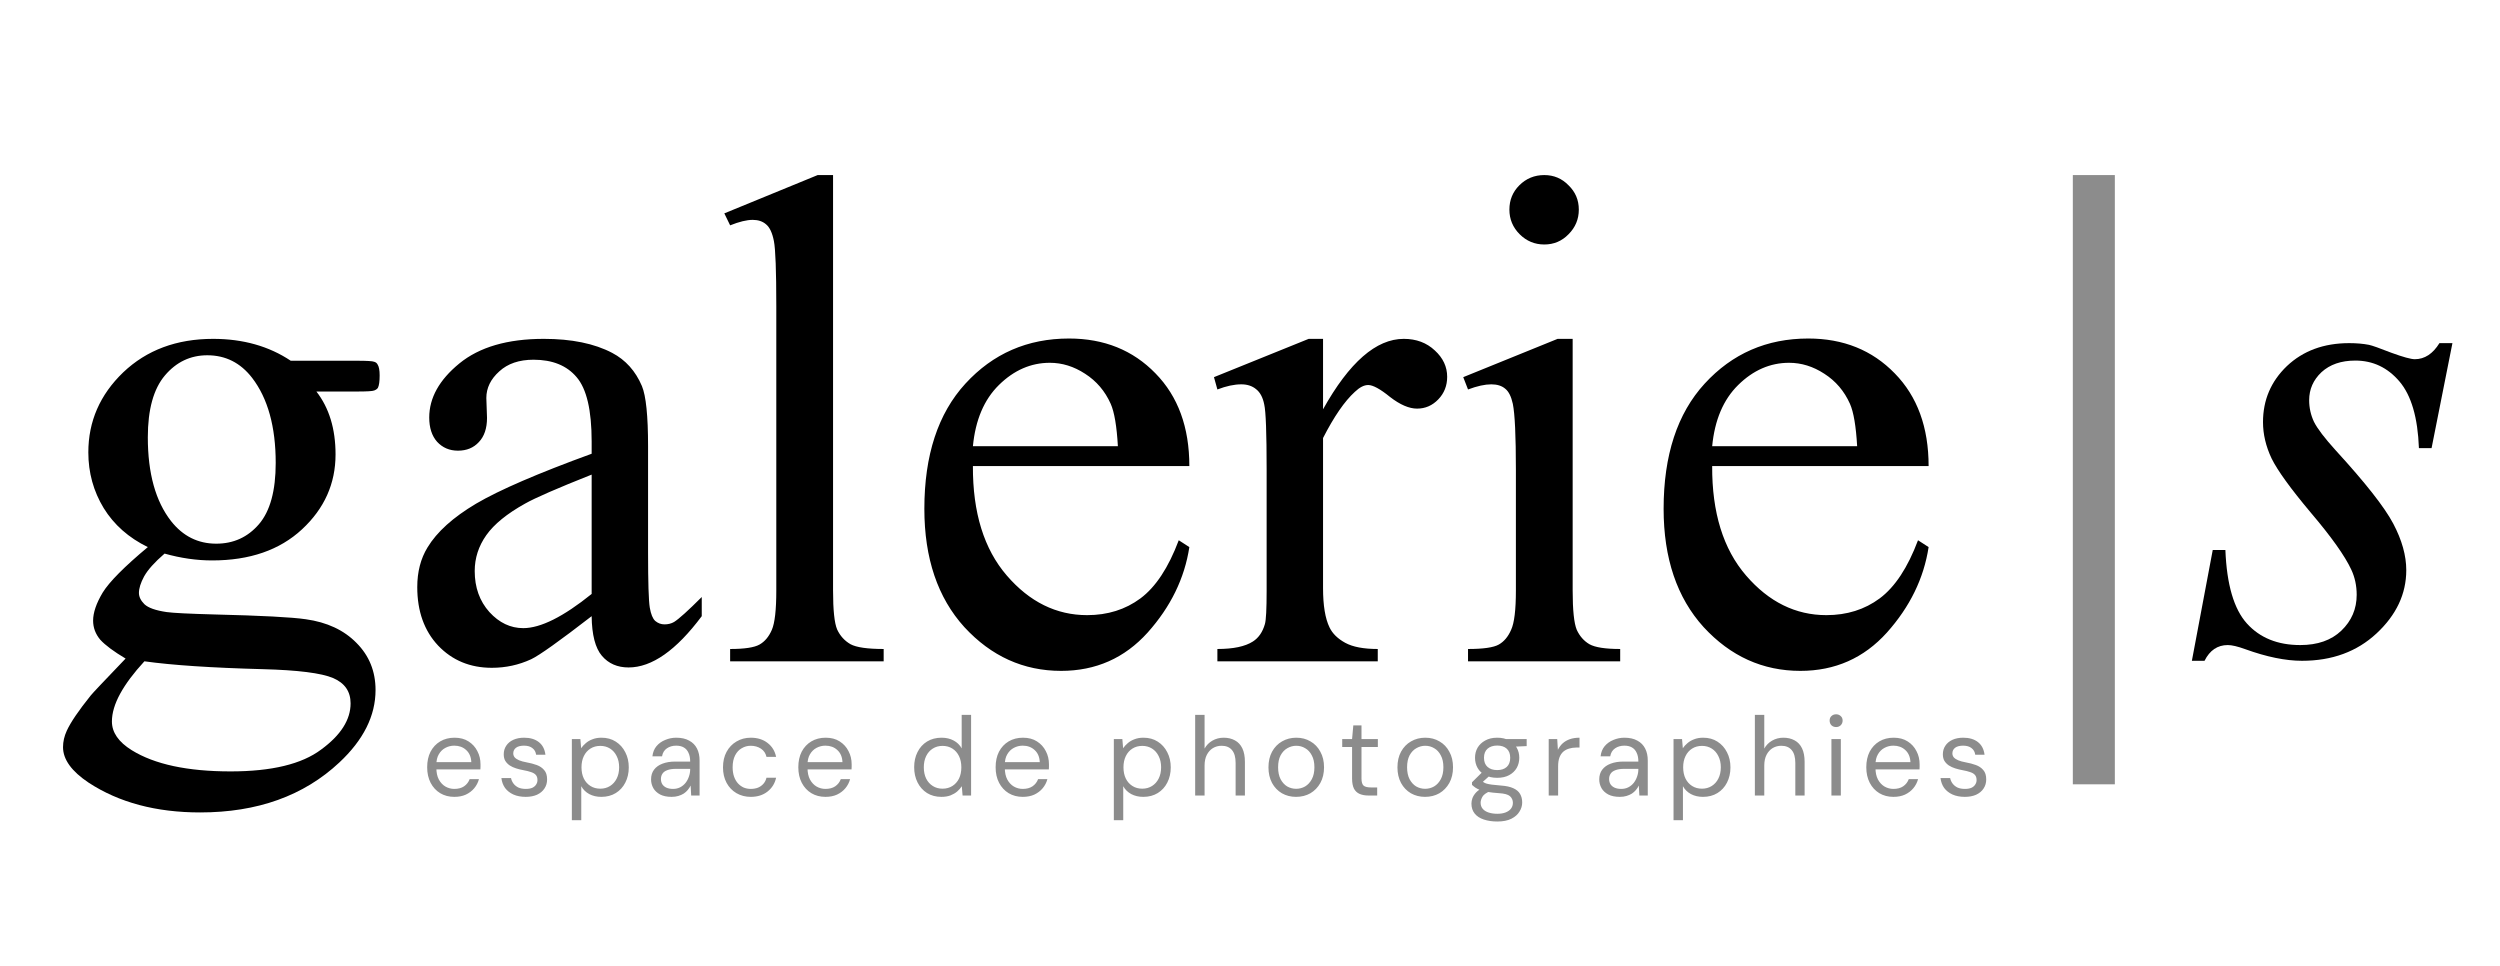
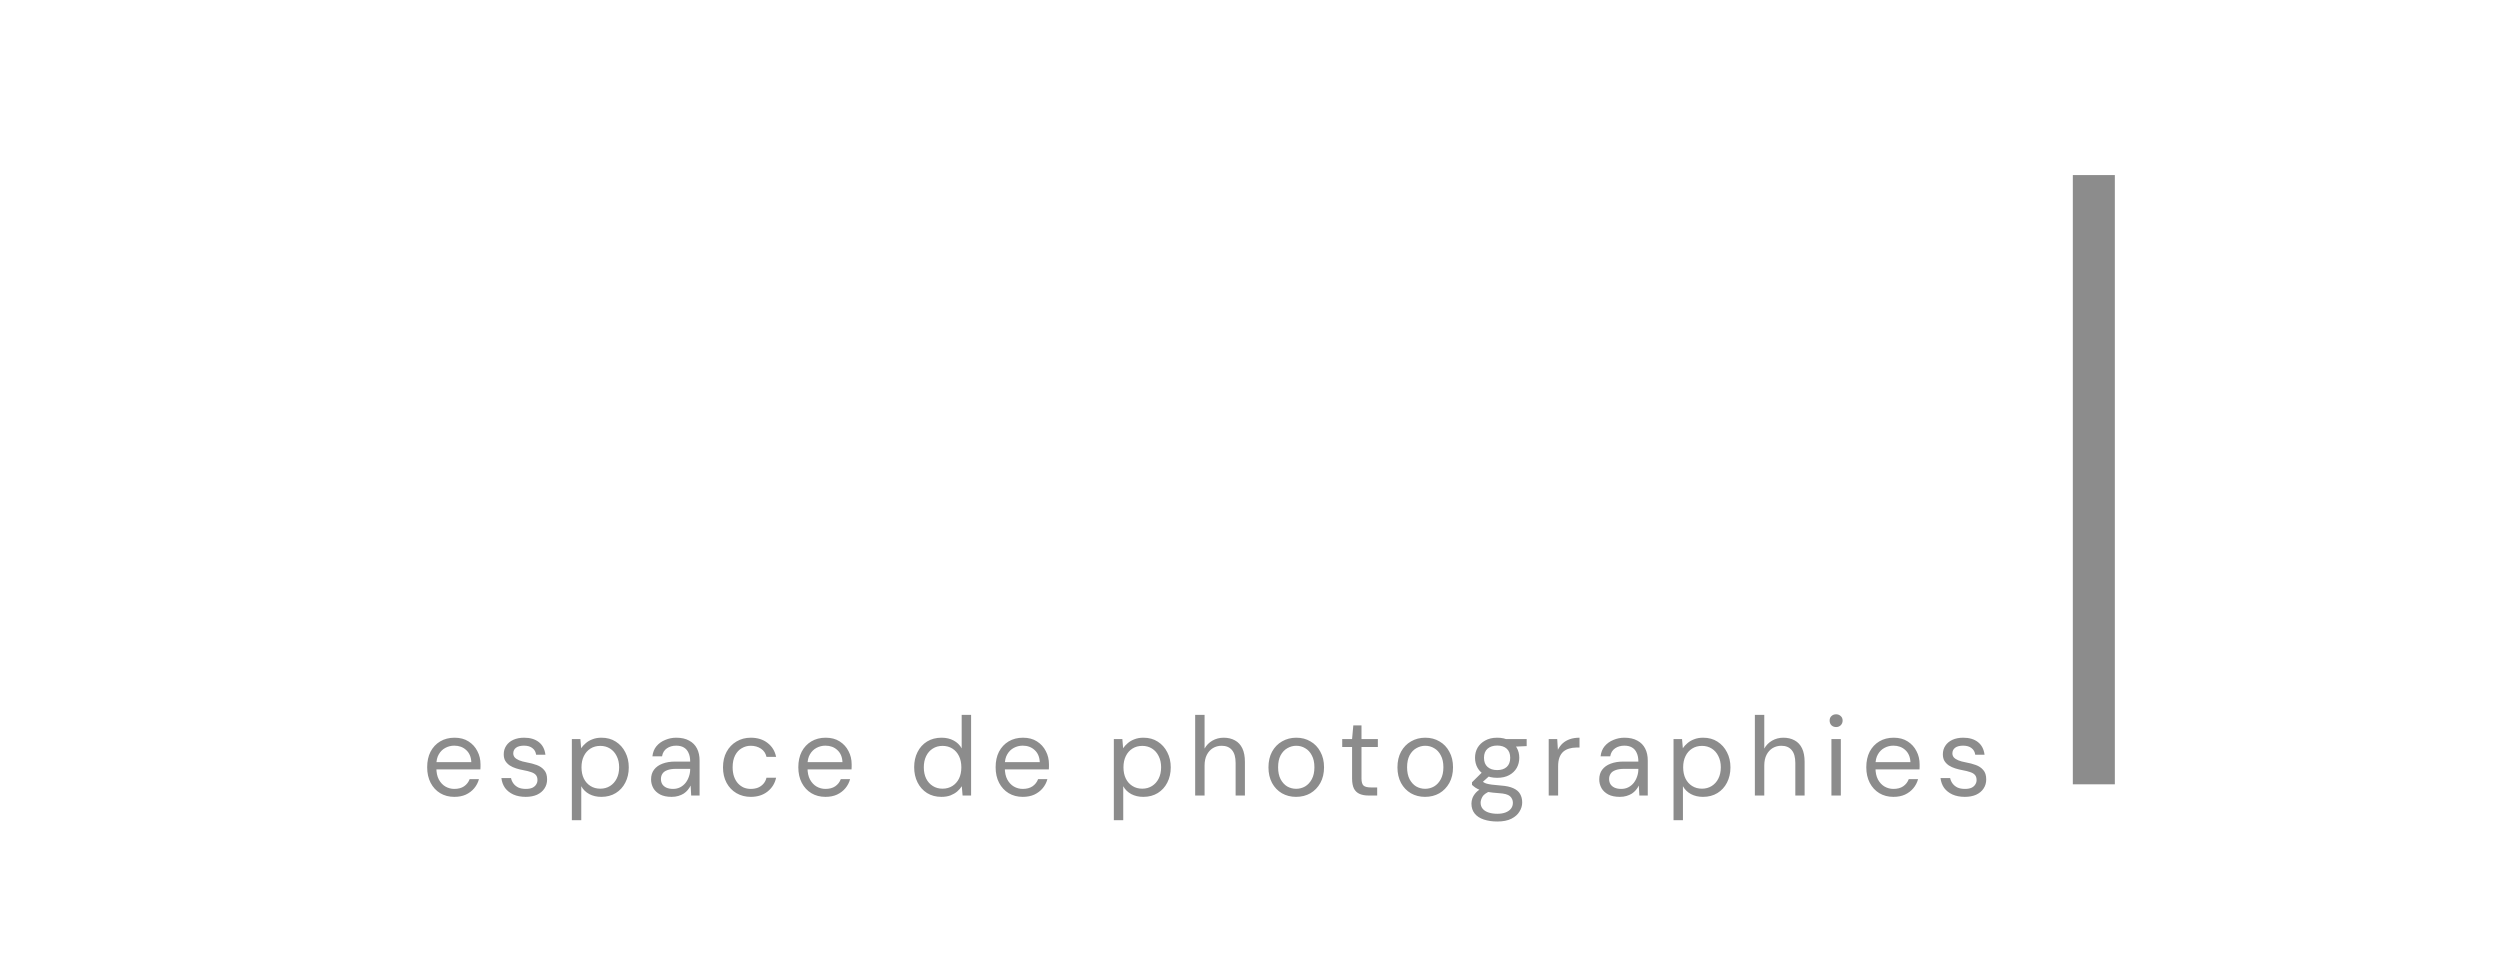
<svg xmlns="http://www.w3.org/2000/svg" width="357" height="138" viewBox="0 0 357 138" fill="none">
  <rect width="357" height="138" fill="white" />
  <path d="M64.872 113.792C64.115 113.792 63.443 113.616 62.856 113.264C62.28 112.912 61.827 112.421 61.496 111.792C61.165 111.152 61 110.411 61 109.568C61 108.715 61.16 107.973 61.48 107.344C61.811 106.715 62.269 106.224 62.856 105.872C63.453 105.52 64.136 105.344 64.904 105.344C65.693 105.344 66.36 105.52 66.904 105.872C67.459 106.224 67.88 106.688 68.168 107.264C68.467 107.829 68.616 108.453 68.616 109.136C68.616 109.243 68.616 109.355 68.616 109.472C68.616 109.589 68.611 109.723 68.6 109.872H62.008V108.832H67.304C67.272 108.096 67.027 107.52 66.568 107.104C66.12 106.688 65.555 106.48 64.872 106.48C64.413 106.48 63.987 106.587 63.592 106.8C63.208 107.003 62.899 107.307 62.664 107.712C62.429 108.107 62.312 108.603 62.312 109.2V109.648C62.312 110.309 62.429 110.864 62.664 111.312C62.909 111.76 63.224 112.096 63.608 112.32C64.003 112.544 64.424 112.656 64.872 112.656C65.437 112.656 65.901 112.533 66.264 112.288C66.637 112.032 66.904 111.691 67.064 111.264H68.392C68.264 111.744 68.04 112.176 67.72 112.56C67.4 112.944 67 113.248 66.52 113.472C66.051 113.685 65.501 113.792 64.872 113.792ZM75.07 113.792C74.398 113.792 73.811 113.68 73.31 113.456C72.819 113.232 72.424 112.923 72.126 112.528C71.838 112.123 71.662 111.648 71.598 111.104H72.974C73.027 111.381 73.139 111.637 73.31 111.872C73.48 112.107 73.71 112.299 73.998 112.448C74.296 112.587 74.659 112.656 75.086 112.656C75.459 112.656 75.768 112.603 76.014 112.496C76.259 112.379 76.44 112.224 76.558 112.032C76.686 111.84 76.75 111.632 76.75 111.408C76.75 111.077 76.67 110.827 76.51 110.656C76.36 110.485 76.136 110.352 75.838 110.256C75.539 110.149 75.176 110.059 74.75 109.984C74.398 109.92 74.051 109.835 73.71 109.728C73.368 109.621 73.064 109.483 72.798 109.312C72.531 109.131 72.318 108.912 72.158 108.656C72.008 108.4 71.934 108.085 71.934 107.712C71.934 107.253 72.051 106.848 72.286 106.496C72.52 106.133 72.856 105.851 73.294 105.648C73.742 105.445 74.259 105.344 74.846 105.344C75.71 105.344 76.408 105.552 76.942 105.968C77.475 106.384 77.79 106.987 77.886 107.776H76.558C76.504 107.371 76.328 107.056 76.03 106.832C75.742 106.597 75.342 106.48 74.83 106.48C74.328 106.48 73.944 106.581 73.678 106.784C73.422 106.987 73.294 107.253 73.294 107.584C73.294 107.797 73.363 107.989 73.502 108.16C73.651 108.32 73.864 108.459 74.142 108.576C74.43 108.693 74.782 108.789 75.198 108.864C75.731 108.96 76.216 109.088 76.654 109.248C77.091 109.408 77.443 109.648 77.71 109.968C77.987 110.277 78.126 110.72 78.126 111.296C78.126 111.797 77.998 112.235 77.742 112.608C77.496 112.981 77.144 113.275 76.686 113.488C76.227 113.691 75.688 113.792 75.07 113.792ZM81.661 117.12V105.536H82.877L82.989 106.848C83.16 106.592 83.378 106.352 83.645 106.128C83.912 105.893 84.232 105.707 84.605 105.568C84.978 105.419 85.405 105.344 85.885 105.344C86.674 105.344 87.357 105.531 87.933 105.904C88.52 106.277 88.973 106.784 89.293 107.424C89.624 108.053 89.789 108.773 89.789 109.584C89.789 110.395 89.624 111.12 89.293 111.76C88.973 112.389 88.52 112.885 87.933 113.248C87.346 113.611 86.658 113.792 85.869 113.792C85.218 113.792 84.642 113.659 84.141 113.392C83.65 113.125 83.272 112.752 83.005 112.272V117.12H81.661ZM85.725 112.624C86.248 112.624 86.712 112.496 87.117 112.24C87.522 111.984 87.837 111.632 88.061 111.184C88.296 110.725 88.413 110.187 88.413 109.568C88.413 108.96 88.296 108.427 88.061 107.968C87.837 107.509 87.522 107.152 87.117 106.896C86.712 106.64 86.248 106.512 85.725 106.512C85.192 106.512 84.722 106.64 84.317 106.896C83.912 107.152 83.597 107.509 83.373 107.968C83.149 108.427 83.037 108.96 83.037 109.568C83.037 110.187 83.149 110.725 83.373 111.184C83.597 111.632 83.912 111.984 84.317 112.24C84.722 112.496 85.192 112.624 85.725 112.624ZM95.901 113.792C95.25 113.792 94.706 113.68 94.269 113.456C93.831 113.221 93.506 112.917 93.293 112.544C93.079 112.16 92.973 111.744 92.973 111.296C92.973 110.752 93.111 110.293 93.389 109.92C93.677 109.536 94.077 109.248 94.589 109.056C95.111 108.853 95.725 108.752 96.429 108.752H98.557C98.557 108.251 98.477 107.835 98.317 107.504C98.167 107.163 97.943 106.907 97.645 106.736C97.357 106.565 96.994 106.48 96.557 106.48C96.045 106.48 95.602 106.608 95.229 106.864C94.855 107.12 94.626 107.499 94.541 108H93.165C93.229 107.424 93.421 106.944 93.741 106.56C94.071 106.165 94.487 105.867 94.989 105.664C95.49 105.451 96.013 105.344 96.557 105.344C97.303 105.344 97.922 105.483 98.413 105.76C98.914 106.027 99.287 106.405 99.533 106.896C99.778 107.376 99.901 107.947 99.901 108.608V113.6H98.701L98.621 112.176C98.514 112.4 98.375 112.613 98.205 112.816C98.045 113.008 97.853 113.179 97.629 113.328C97.405 113.467 97.149 113.579 96.861 113.664C96.583 113.749 96.263 113.792 95.901 113.792ZM96.109 112.656C96.482 112.656 96.818 112.581 97.117 112.432C97.426 112.272 97.687 112.059 97.901 111.792C98.114 111.515 98.274 111.211 98.381 110.88C98.498 110.549 98.557 110.203 98.557 109.84V109.792H96.541C96.018 109.792 95.597 109.856 95.277 109.984C94.957 110.101 94.727 110.272 94.589 110.496C94.45 110.709 94.381 110.955 94.381 111.232C94.381 111.52 94.445 111.771 94.573 111.984C94.711 112.197 94.909 112.363 95.165 112.48C95.431 112.597 95.746 112.656 96.109 112.656ZM107.212 113.792C106.454 113.792 105.772 113.616 105.164 113.264C104.566 112.912 104.097 112.421 103.756 111.792C103.414 111.152 103.244 110.416 103.244 109.584C103.244 108.731 103.414 107.989 103.756 107.36C104.097 106.731 104.566 106.24 105.164 105.888C105.772 105.525 106.454 105.344 107.212 105.344C108.172 105.344 108.972 105.595 109.612 106.096C110.252 106.587 110.657 107.248 110.828 108.08H109.452C109.345 107.579 109.084 107.189 108.668 106.912C108.252 106.635 107.761 106.496 107.196 106.496C106.737 106.496 106.31 106.613 105.916 106.848C105.521 107.072 105.206 107.413 104.972 107.872C104.737 108.331 104.62 108.896 104.62 109.568C104.62 110.069 104.689 110.517 104.828 110.912C104.966 111.296 105.153 111.616 105.388 111.872C105.622 112.128 105.894 112.325 106.204 112.464C106.524 112.592 106.854 112.656 107.196 112.656C107.58 112.656 107.926 112.597 108.236 112.48C108.545 112.352 108.806 112.165 109.02 111.92C109.233 111.675 109.377 111.387 109.452 111.056H110.828C110.657 111.867 110.246 112.528 109.596 113.04C108.956 113.541 108.161 113.792 107.212 113.792ZM117.872 113.792C117.115 113.792 116.443 113.616 115.856 113.264C115.28 112.912 114.827 112.421 114.496 111.792C114.165 111.152 114 110.411 114 109.568C114 108.715 114.16 107.973 114.48 107.344C114.811 106.715 115.269 106.224 115.856 105.872C116.453 105.52 117.136 105.344 117.904 105.344C118.693 105.344 119.36 105.52 119.904 105.872C120.459 106.224 120.88 106.688 121.168 107.264C121.467 107.829 121.616 108.453 121.616 109.136C121.616 109.243 121.616 109.355 121.616 109.472C121.616 109.589 121.611 109.723 121.6 109.872H115.008V108.832H120.304C120.272 108.096 120.027 107.52 119.568 107.104C119.12 106.688 118.555 106.48 117.872 106.48C117.413 106.48 116.987 106.587 116.592 106.8C116.208 107.003 115.899 107.307 115.664 107.712C115.429 108.107 115.312 108.603 115.312 109.2V109.648C115.312 110.309 115.429 110.864 115.664 111.312C115.909 111.76 116.224 112.096 116.608 112.32C117.003 112.544 117.424 112.656 117.872 112.656C118.437 112.656 118.901 112.533 119.264 112.288C119.637 112.032 119.904 111.691 120.064 111.264H121.392C121.264 111.744 121.04 112.176 120.72 112.56C120.4 112.944 120 113.248 119.52 113.472C119.051 113.685 118.501 113.792 117.872 113.792ZM134.432 113.792C133.653 113.792 132.97 113.611 132.384 113.248C131.797 112.875 131.344 112.368 131.024 111.728C130.704 111.088 130.544 110.363 130.544 109.552C130.544 108.741 130.704 108.021 131.024 107.392C131.344 106.752 131.797 106.251 132.384 105.888C132.981 105.525 133.669 105.344 134.448 105.344C135.109 105.344 135.685 105.477 136.176 105.744C136.677 106.011 137.061 106.384 137.328 106.864V102.08H138.672V113.6H137.456L137.344 112.272C137.173 112.539 136.954 112.789 136.688 113.024C136.421 113.248 136.101 113.435 135.728 113.584C135.354 113.723 134.922 113.792 134.432 113.792ZM134.592 112.624C135.125 112.624 135.594 112.496 136 112.24C136.405 111.984 136.72 111.632 136.944 111.184C137.168 110.725 137.28 110.187 137.28 109.568C137.28 108.96 137.168 108.427 136.944 107.968C136.72 107.509 136.405 107.152 136 106.896C135.594 106.64 135.125 106.512 134.592 106.512C134.069 106.512 133.605 106.64 133.2 106.896C132.794 107.152 132.48 107.509 132.256 107.968C132.032 108.427 131.92 108.96 131.92 109.568C131.92 110.187 132.032 110.725 132.256 111.184C132.48 111.632 132.794 111.984 133.2 112.24C133.605 112.496 134.069 112.624 134.592 112.624ZM146.047 113.792C145.29 113.792 144.618 113.616 144.031 113.264C143.455 112.912 143.002 112.421 142.671 111.792C142.34 111.152 142.175 110.411 142.175 109.568C142.175 108.715 142.335 107.973 142.655 107.344C142.986 106.715 143.444 106.224 144.031 105.872C144.628 105.52 145.311 105.344 146.079 105.344C146.868 105.344 147.535 105.52 148.079 105.872C148.634 106.224 149.055 106.688 149.343 107.264C149.642 107.829 149.791 108.453 149.791 109.136C149.791 109.243 149.791 109.355 149.791 109.472C149.791 109.589 149.786 109.723 149.775 109.872H143.183V108.832H148.479C148.447 108.096 148.202 107.52 147.743 107.104C147.295 106.688 146.73 106.48 146.047 106.48C145.588 106.48 145.162 106.587 144.767 106.8C144.383 107.003 144.074 107.307 143.839 107.712C143.604 108.107 143.487 108.603 143.487 109.2V109.648C143.487 110.309 143.604 110.864 143.839 111.312C144.084 111.76 144.399 112.096 144.783 112.32C145.178 112.544 145.599 112.656 146.047 112.656C146.612 112.656 147.076 112.533 147.439 112.288C147.812 112.032 148.079 111.691 148.239 111.264H149.567C149.439 111.744 149.215 112.176 148.895 112.56C148.575 112.944 148.175 113.248 147.695 113.472C147.226 113.685 146.676 113.792 146.047 113.792ZM159.055 117.12V105.536H160.271L160.383 106.848C160.553 106.592 160.772 106.352 161.039 106.128C161.305 105.893 161.625 105.707 161.999 105.568C162.372 105.419 162.799 105.344 163.279 105.344C164.068 105.344 164.751 105.531 165.327 105.904C165.913 106.277 166.367 106.784 166.687 107.424C167.017 108.053 167.183 108.773 167.183 109.584C167.183 110.395 167.017 111.12 166.687 111.76C166.367 112.389 165.913 112.885 165.327 113.248C164.74 113.611 164.052 113.792 163.263 113.792C162.612 113.792 162.036 113.659 161.535 113.392C161.044 113.125 160.665 112.752 160.399 112.272V117.12H159.055ZM163.119 112.624C163.641 112.624 164.105 112.496 164.511 112.24C164.916 111.984 165.231 111.632 165.455 111.184C165.689 110.725 165.807 110.187 165.807 109.568C165.807 108.96 165.689 108.427 165.455 107.968C165.231 107.509 164.916 107.152 164.511 106.896C164.105 106.64 163.641 106.512 163.119 106.512C162.585 106.512 162.116 106.64 161.711 106.896C161.305 107.152 160.991 107.509 160.767 107.968C160.543 108.427 160.431 108.96 160.431 109.568C160.431 110.187 160.543 110.725 160.767 111.184C160.991 111.632 161.305 111.984 161.711 112.24C162.116 112.496 162.585 112.624 163.119 112.624ZM170.67 113.6V102.08H172.014V106.896C172.281 106.416 172.654 106.037 173.134 105.76C173.625 105.483 174.158 105.344 174.734 105.344C175.353 105.344 175.892 105.472 176.35 105.728C176.809 105.973 177.161 106.352 177.406 106.864C177.652 107.376 177.774 108.021 177.774 108.8V113.6H176.446V108.944C176.446 108.133 176.276 107.525 175.934 107.12C175.593 106.704 175.097 106.496 174.446 106.496C173.988 106.496 173.572 106.608 173.198 106.832C172.836 107.056 172.548 107.376 172.334 107.792C172.121 108.208 172.014 108.72 172.014 109.328V113.6H170.67ZM185.073 113.792C184.327 113.792 183.655 113.621 183.057 113.28C182.46 112.928 181.991 112.437 181.649 111.808C181.308 111.168 181.137 110.427 181.137 109.584C181.137 108.72 181.308 107.973 181.649 107.344C182.001 106.704 182.476 106.213 183.073 105.872C183.681 105.52 184.359 105.344 185.105 105.344C185.873 105.344 186.551 105.52 187.137 105.872C187.735 106.213 188.204 106.704 188.545 107.344C188.897 107.973 189.073 108.715 189.073 109.568C189.073 110.421 188.897 111.168 188.545 111.808C188.193 112.437 187.719 112.928 187.121 113.28C186.524 113.621 185.841 113.792 185.073 113.792ZM185.089 112.64C185.548 112.64 185.975 112.528 186.369 112.304C186.764 112.069 187.084 111.723 187.329 111.264C187.575 110.805 187.697 110.24 187.697 109.568C187.697 108.885 187.575 108.32 187.329 107.872C187.095 107.413 186.78 107.072 186.385 106.848C186.001 106.613 185.575 106.496 185.105 106.496C184.657 106.496 184.231 106.613 183.825 106.848C183.431 107.072 183.111 107.413 182.865 107.872C182.631 108.32 182.513 108.885 182.513 109.568C182.513 110.24 182.631 110.805 182.865 111.264C183.111 111.723 183.425 112.069 183.809 112.304C184.204 112.528 184.631 112.64 185.089 112.64ZM195.413 113.6C194.933 113.6 194.517 113.525 194.165 113.376C193.813 113.227 193.541 112.976 193.349 112.624C193.168 112.261 193.077 111.776 193.077 111.168V106.672H191.669V105.536H193.077L193.253 103.584H194.421V105.536H196.757V106.672H194.421V111.168C194.421 111.669 194.523 112.011 194.725 112.192C194.928 112.363 195.285 112.448 195.797 112.448H196.661V113.6H195.413ZM203.492 113.792C202.746 113.792 202.074 113.621 201.476 113.28C200.879 112.928 200.41 112.437 200.068 111.808C199.727 111.168 199.556 110.427 199.556 109.584C199.556 108.72 199.727 107.973 200.068 107.344C200.42 106.704 200.895 106.213 201.492 105.872C202.1 105.52 202.778 105.344 203.524 105.344C204.292 105.344 204.97 105.52 205.556 105.872C206.154 106.213 206.623 106.704 206.964 107.344C207.316 107.973 207.492 108.715 207.492 109.568C207.492 110.421 207.316 111.168 206.964 111.808C206.612 112.437 206.138 112.928 205.54 113.28C204.943 113.621 204.26 113.792 203.492 113.792ZM203.508 112.64C203.967 112.64 204.394 112.528 204.788 112.304C205.183 112.069 205.503 111.723 205.748 111.264C205.994 110.805 206.116 110.24 206.116 109.568C206.116 108.885 205.994 108.32 205.748 107.872C205.514 107.413 205.199 107.072 204.804 106.848C204.42 106.613 203.994 106.496 203.524 106.496C203.076 106.496 202.65 106.613 202.244 106.848C201.85 107.072 201.53 107.413 201.284 107.872C201.05 108.32 200.932 108.885 200.932 109.568C200.932 110.24 201.05 110.805 201.284 111.264C201.53 111.723 201.844 112.069 202.228 112.304C202.623 112.528 203.05 112.64 203.508 112.64ZM213.817 117.312C213.092 117.312 212.446 117.216 211.881 117.024C211.326 116.843 210.894 116.56 210.585 116.176C210.276 115.792 210.121 115.317 210.121 114.752C210.121 114.507 210.169 114.245 210.265 113.968C210.372 113.691 210.548 113.419 210.793 113.152C211.049 112.885 211.406 112.645 211.865 112.432L212.793 112.976C212.228 113.211 211.86 113.477 211.689 113.776C211.518 114.085 211.433 114.368 211.433 114.624C211.433 114.976 211.534 115.269 211.737 115.504C211.94 115.739 212.222 115.915 212.585 116.032C212.948 116.149 213.358 116.208 213.817 116.208C214.276 116.208 214.67 116.144 215.001 116.016C215.332 115.888 215.588 115.707 215.769 115.472C215.95 115.237 216.041 114.96 216.041 114.64C216.041 114.267 215.902 113.952 215.625 113.696C215.348 113.451 214.82 113.307 214.041 113.264C213.412 113.221 212.884 113.163 212.457 113.088C212.03 113.013 211.678 112.928 211.401 112.832C211.124 112.725 210.889 112.608 210.697 112.48C210.516 112.352 210.35 112.219 210.201 112.08V111.712L211.753 110.176L212.921 110.592L211.321 112.032L211.529 111.472C211.646 111.557 211.758 111.637 211.865 111.712C211.972 111.787 212.116 111.851 212.297 111.904C212.478 111.957 212.729 112.005 213.049 112.048C213.38 112.091 213.812 112.133 214.345 112.176C215.081 112.229 215.668 112.357 216.105 112.56C216.553 112.763 216.873 113.035 217.065 113.376C217.268 113.717 217.369 114.123 217.369 114.592C217.369 115.051 217.241 115.483 216.985 115.888C216.74 116.304 216.356 116.645 215.833 116.912C215.31 117.179 214.638 117.312 213.817 117.312ZM213.801 111.072C213.129 111.072 212.553 110.944 212.073 110.688C211.604 110.432 211.246 110.091 211.001 109.664C210.756 109.227 210.633 108.741 210.633 108.208C210.633 107.675 210.756 107.195 211.001 106.768C211.257 106.341 211.62 106 212.089 105.744C212.558 105.477 213.129 105.344 213.801 105.344C214.473 105.344 215.044 105.477 215.513 105.744C215.982 106 216.34 106.341 216.585 106.768C216.83 107.195 216.953 107.675 216.953 108.208C216.953 108.741 216.83 109.227 216.585 109.664C216.34 110.091 215.982 110.432 215.513 110.688C215.044 110.944 214.473 111.072 213.801 111.072ZM213.801 109.968C214.377 109.968 214.83 109.819 215.161 109.52C215.492 109.221 215.657 108.784 215.657 108.208C215.657 107.643 215.492 107.211 215.161 106.912C214.83 106.613 214.377 106.464 213.801 106.464C213.236 106.464 212.777 106.613 212.425 106.912C212.084 107.211 211.913 107.643 211.913 108.208C211.913 108.784 212.084 109.221 212.425 109.52C212.766 109.819 213.225 109.968 213.801 109.968ZM215.113 106.672L214.713 105.536H218.009V106.544L215.113 106.672ZM221.155 113.6V105.536H222.371L222.467 107.072C222.648 106.709 222.877 106.4 223.155 106.144C223.443 105.888 223.784 105.691 224.179 105.552C224.584 105.413 225.043 105.344 225.555 105.344V106.752H225.059C224.717 106.752 224.392 106.8 224.083 106.896C223.773 106.981 223.496 107.125 223.251 107.328C223.016 107.531 222.829 107.808 222.691 108.16C222.563 108.501 222.499 108.928 222.499 109.44V113.6H221.155ZM231.301 113.792C230.65 113.792 230.106 113.68 229.669 113.456C229.231 113.221 228.906 112.917 228.693 112.544C228.479 112.16 228.373 111.744 228.373 111.296C228.373 110.752 228.511 110.293 228.789 109.92C229.077 109.536 229.477 109.248 229.989 109.056C230.511 108.853 231.125 108.752 231.829 108.752H233.957C233.957 108.251 233.877 107.835 233.717 107.504C233.567 107.163 233.343 106.907 233.045 106.736C232.757 106.565 232.394 106.48 231.957 106.48C231.445 106.48 231.002 106.608 230.629 106.864C230.255 107.12 230.026 107.499 229.941 108H228.565C228.629 107.424 228.821 106.944 229.141 106.56C229.471 106.165 229.887 105.867 230.389 105.664C230.89 105.451 231.413 105.344 231.957 105.344C232.703 105.344 233.322 105.483 233.813 105.76C234.314 106.027 234.687 106.405 234.933 106.896C235.178 107.376 235.301 107.947 235.301 108.608V113.6H234.101L234.021 112.176C233.914 112.4 233.775 112.613 233.605 112.816C233.445 113.008 233.253 113.179 233.029 113.328C232.805 113.467 232.549 113.579 232.261 113.664C231.983 113.749 231.663 113.792 231.301 113.792ZM231.509 112.656C231.882 112.656 232.218 112.581 232.517 112.432C232.826 112.272 233.087 112.059 233.301 111.792C233.514 111.515 233.674 111.211 233.781 110.88C233.898 110.549 233.957 110.203 233.957 109.84V109.792H231.941C231.418 109.792 230.997 109.856 230.677 109.984C230.357 110.101 230.127 110.272 229.989 110.496C229.85 110.709 229.781 110.955 229.781 111.232C229.781 111.52 229.845 111.771 229.973 111.984C230.111 112.197 230.309 112.363 230.565 112.48C230.831 112.597 231.146 112.656 231.509 112.656ZM238.98 117.12V105.536H240.196L240.308 106.848C240.478 106.592 240.697 106.352 240.964 106.128C241.23 105.893 241.55 105.707 241.924 105.568C242.297 105.419 242.724 105.344 243.204 105.344C243.993 105.344 244.676 105.531 245.252 105.904C245.838 106.277 246.292 106.784 246.612 107.424C246.942 108.053 247.108 108.773 247.108 109.584C247.108 110.395 246.942 111.12 246.612 111.76C246.292 112.389 245.838 112.885 245.252 113.248C244.665 113.611 243.977 113.792 243.188 113.792C242.537 113.792 241.961 113.659 241.46 113.392C240.969 113.125 240.59 112.752 240.324 112.272V117.12H238.98ZM243.044 112.624C243.566 112.624 244.03 112.496 244.436 112.24C244.841 111.984 245.156 111.632 245.38 111.184C245.614 110.725 245.732 110.187 245.732 109.568C245.732 108.96 245.614 108.427 245.38 107.968C245.156 107.509 244.841 107.152 244.436 106.896C244.03 106.64 243.566 106.512 243.044 106.512C242.51 106.512 242.041 106.64 241.636 106.896C241.23 107.152 240.916 107.509 240.692 107.968C240.468 108.427 240.356 108.96 240.356 109.568C240.356 110.187 240.468 110.725 240.692 111.184C240.916 111.632 241.23 111.984 241.636 112.24C242.041 112.496 242.51 112.624 243.044 112.624ZM250.595 113.6V102.08H251.939V106.896C252.206 106.416 252.579 106.037 253.059 105.76C253.55 105.483 254.083 105.344 254.659 105.344C255.278 105.344 255.817 105.472 256.275 105.728C256.734 105.973 257.086 106.352 257.331 106.864C257.577 107.376 257.699 108.021 257.699 108.8V113.6H256.371V108.944C256.371 108.133 256.201 107.525 255.859 107.12C255.518 106.704 255.022 106.496 254.371 106.496C253.913 106.496 253.497 106.608 253.123 106.832C252.761 107.056 252.473 107.376 252.259 107.792C252.046 108.208 251.939 108.72 251.939 109.328V113.6H250.595ZM261.527 113.6V105.536H262.871V113.6H261.527ZM262.199 103.824C261.932 103.824 261.708 103.739 261.527 103.568C261.356 103.387 261.271 103.163 261.271 102.896C261.271 102.629 261.356 102.416 261.527 102.256C261.708 102.085 261.932 102 262.199 102C262.455 102 262.673 102.085 262.855 102.256C263.036 102.416 263.127 102.629 263.127 102.896C263.127 103.163 263.036 103.387 262.855 103.568C262.673 103.739 262.455 103.824 262.199 103.824ZM270.378 113.792C269.621 113.792 268.949 113.616 268.362 113.264C267.786 112.912 267.333 112.421 267.002 111.792C266.672 111.152 266.506 110.411 266.506 109.568C266.506 108.715 266.666 107.973 266.986 107.344C267.317 106.715 267.776 106.224 268.362 105.872C268.96 105.52 269.642 105.344 270.41 105.344C271.2 105.344 271.866 105.52 272.41 105.872C272.965 106.224 273.386 106.688 273.674 107.264C273.973 107.829 274.122 108.453 274.122 109.136C274.122 109.243 274.122 109.355 274.122 109.472C274.122 109.589 274.117 109.723 274.106 109.872H267.514V108.832H272.81C272.778 108.096 272.533 107.52 272.074 107.104C271.626 106.688 271.061 106.48 270.378 106.48C269.92 106.48 269.493 106.587 269.098 106.8C268.714 107.003 268.405 107.307 268.17 107.712C267.936 108.107 267.818 108.603 267.818 109.2V109.648C267.818 110.309 267.936 110.864 268.17 111.312C268.416 111.76 268.73 112.096 269.114 112.32C269.509 112.544 269.93 112.656 270.378 112.656C270.944 112.656 271.408 112.533 271.77 112.288C272.144 112.032 272.41 111.691 272.57 111.264H273.898C273.77 111.744 273.546 112.176 273.226 112.56C272.906 112.944 272.506 113.248 272.026 113.472C271.557 113.685 271.008 113.792 270.378 113.792ZM280.576 113.792C279.904 113.792 279.317 113.68 278.816 113.456C278.325 113.232 277.931 112.923 277.632 112.528C277.344 112.123 277.168 111.648 277.104 111.104H278.48C278.533 111.381 278.645 111.637 278.816 111.872C278.987 112.107 279.216 112.299 279.504 112.448C279.803 112.587 280.165 112.656 280.592 112.656C280.965 112.656 281.275 112.603 281.52 112.496C281.765 112.379 281.947 112.224 282.064 112.032C282.192 111.84 282.256 111.632 282.256 111.408C282.256 111.077 282.176 110.827 282.016 110.656C281.867 110.485 281.643 110.352 281.344 110.256C281.045 110.149 280.683 110.059 280.256 109.984C279.904 109.92 279.557 109.835 279.216 109.728C278.875 109.621 278.571 109.483 278.304 109.312C278.037 109.131 277.824 108.912 277.664 108.656C277.515 108.4 277.44 108.085 277.44 107.712C277.44 107.253 277.557 106.848 277.792 106.496C278.027 106.133 278.363 105.851 278.8 105.648C279.248 105.445 279.765 105.344 280.352 105.344C281.216 105.344 281.915 105.552 282.448 105.968C282.981 106.384 283.296 106.987 283.392 107.776H282.064C282.011 107.371 281.835 107.056 281.536 106.832C281.248 106.597 280.848 106.48 280.336 106.48C279.835 106.48 279.451 106.581 279.184 106.784C278.928 106.987 278.8 107.253 278.8 107.584C278.8 107.797 278.869 107.989 279.008 108.16C279.157 108.32 279.371 108.459 279.648 108.576C279.936 108.693 280.288 108.789 280.704 108.864C281.237 108.96 281.723 109.088 282.16 109.248C282.597 109.408 282.949 109.648 283.216 109.968C283.493 110.277 283.632 110.72 283.632 111.296C283.632 111.797 283.504 112.235 283.248 112.608C283.003 112.981 282.651 113.275 282.192 113.488C281.733 113.691 281.195 113.792 280.576 113.792Z" fill="#8C8C8C" />
-   <path d="M350.207 49L347.229 63.99H345.422C345.259 59.628 344.332 56.454 342.639 54.468C340.946 52.483 338.847 51.49 336.34 51.49C334.322 51.49 332.711 52.043 331.506 53.15C330.334 54.257 329.748 55.591 329.748 57.154C329.748 58.228 329.976 59.253 330.432 60.23C330.92 61.207 331.962 62.574 333.557 64.332C337.789 68.954 340.523 72.437 341.76 74.781C342.997 77.125 343.616 79.338 343.616 81.421C343.616 84.807 342.199 87.818 339.367 90.455C336.568 93.059 333.02 94.361 328.723 94.361C326.379 94.361 323.677 93.807 320.617 92.701C319.543 92.31 318.713 92.115 318.127 92.115C316.662 92.115 315.556 92.863 314.807 94.361H313L315.979 78.541H317.785C317.981 83.488 319.006 86.988 320.862 89.039C322.717 91.089 325.256 92.115 328.479 92.115C330.953 92.115 332.906 91.431 334.338 90.064C335.803 88.664 336.535 86.955 336.535 84.937C336.535 83.635 336.275 82.431 335.754 81.324C334.843 79.371 332.922 76.669 329.992 73.218C327.095 69.768 325.224 67.18 324.377 65.455C323.563 63.729 323.157 62.004 323.157 60.279C323.157 57.121 324.296 54.452 326.574 52.271C328.886 50.09 331.848 49 335.461 49C336.503 49 337.447 49.081 338.293 49.244C338.749 49.341 339.807 49.716 341.467 50.367C343.16 50.985 344.283 51.294 344.836 51.294C346.236 51.294 347.408 50.529 348.352 49H350.207Z" fill="black" />
  <path d="M299 25V112" stroke="#8C8C8C" stroke-width="6" />
-   <path d="M21.109 78.125C18.375 76.791 16.275 74.935 14.81 72.559C13.345 70.15 12.613 67.497 12.613 64.6C12.613 60.173 14.273 56.364 17.593 53.174C20.946 49.984 25.227 48.389 30.435 48.389C34.699 48.389 38.394 49.431 41.519 51.514H50.992C52.391 51.514 53.205 51.563 53.433 51.661C53.661 51.726 53.824 51.856 53.921 52.051C54.117 52.344 54.214 52.865 54.214 53.614C54.214 54.46 54.133 55.046 53.97 55.372C53.873 55.534 53.694 55.664 53.433 55.762C53.205 55.86 52.391 55.909 50.992 55.909H45.181C47.004 58.252 47.916 61.247 47.916 64.893C47.916 69.06 46.32 72.624 43.13 75.586C39.94 78.549 35.66 80.03 30.289 80.03C28.075 80.03 25.813 79.704 23.501 79.053C22.069 80.29 21.093 81.381 20.572 82.325C20.083 83.236 19.839 84.017 19.839 84.668C19.839 85.222 20.1 85.759 20.621 86.28C21.174 86.801 22.232 87.175 23.794 87.403C24.706 87.533 26.985 87.647 30.63 87.745C37.336 87.907 41.682 88.135 43.667 88.428C46.695 88.851 49.104 89.974 50.894 91.797C52.717 93.62 53.628 95.866 53.628 98.536C53.628 102.214 51.903 105.664 48.453 108.887C43.375 113.64 36.75 116.016 28.58 116.016C22.297 116.016 16.991 114.6 12.662 111.768C10.22 110.14 9 108.448 9 106.69C9 105.909 9.179 105.127 9.537 104.346C10.09 103.142 11.229 101.465 12.955 99.317C13.182 99.024 14.843 97.266 17.935 94.043C16.242 93.034 15.038 92.139 14.322 91.358C13.638 90.544 13.296 89.633 13.296 88.623C13.296 87.484 13.752 86.149 14.664 84.62C15.608 83.09 17.756 80.925 21.109 78.125ZM29.605 50.733C27.196 50.733 25.178 51.693 23.55 53.614C21.923 55.534 21.109 58.48 21.109 62.452C21.109 67.595 22.216 71.582 24.429 74.414C26.122 76.563 28.27 77.637 30.875 77.637C33.348 77.637 35.383 76.709 36.978 74.854C38.573 72.998 39.371 70.085 39.371 66.114C39.371 60.938 38.248 56.885 36.001 53.955C34.341 51.807 32.209 50.733 29.605 50.733ZM20.621 94.434C19.091 96.094 17.935 97.64 17.154 99.073C16.373 100.505 15.982 101.823 15.982 103.028C15.982 104.59 16.926 105.957 18.814 107.129C22.069 109.148 26.773 110.157 32.925 110.157C38.785 110.157 43.098 109.115 45.865 107.032C48.664 104.981 50.064 102.784 50.064 100.44C50.064 98.747 49.234 97.543 47.574 96.827C45.881 96.11 42.528 95.687 37.515 95.557C30.191 95.362 24.559 94.987 20.621 94.434ZM84.488 87.989C79.898 91.537 77.017 93.588 75.845 94.141C74.087 94.955 72.216 95.362 70.23 95.362C67.138 95.362 64.582 94.304 62.564 92.188C60.578 90.072 59.585 87.289 59.585 83.838C59.585 81.657 60.074 79.769 61.05 78.174C62.385 75.961 64.696 73.877 67.984 71.924C71.304 69.971 76.806 67.595 84.488 64.795V63.038C84.488 58.578 83.772 55.518 82.339 53.858C80.94 52.198 78.889 51.368 76.187 51.368C74.136 51.368 72.509 51.921 71.304 53.028C70.067 54.135 69.449 55.404 69.449 56.836L69.546 59.668C69.546 61.166 69.156 62.321 68.375 63.135C67.626 63.949 66.633 64.356 65.396 64.356C64.192 64.356 63.199 63.933 62.417 63.086C61.669 62.24 61.294 61.084 61.294 59.62C61.294 56.82 62.727 54.248 65.591 51.905C68.456 49.561 72.476 48.389 77.652 48.389C81.623 48.389 84.878 49.056 87.417 50.391C89.338 51.4 90.754 52.979 91.666 55.127C92.251 56.527 92.544 59.392 92.544 63.721V78.907C92.544 83.171 92.626 85.791 92.789 86.768C92.951 87.712 93.212 88.347 93.57 88.672C93.96 88.998 94.4 89.161 94.888 89.161C95.409 89.161 95.865 89.047 96.255 88.819C96.939 88.396 98.257 87.207 100.21 85.254V87.989C96.565 92.872 93.082 95.313 89.761 95.313C88.166 95.313 86.897 94.76 85.953 93.653C85.009 92.546 84.52 90.658 84.488 87.989ZM84.488 84.815V67.774C79.572 69.727 76.399 71.11 74.966 71.924C72.395 73.357 70.556 74.854 69.449 76.416C68.342 77.979 67.789 79.688 67.789 81.543C67.789 83.887 68.488 85.84 69.888 87.403C71.288 88.933 72.899 89.698 74.722 89.698C77.196 89.698 80.451 88.07 84.488 84.815ZM118.96 25V84.327C118.96 87.126 119.156 88.982 119.546 89.893C119.97 90.804 120.604 91.504 121.451 91.993C122.297 92.448 123.876 92.676 126.187 92.676V94.434H104.263V92.676C106.314 92.676 107.714 92.465 108.462 92.041C109.211 91.618 109.797 90.918 110.22 89.942C110.643 88.965 110.855 87.094 110.855 84.327V43.702C110.855 38.656 110.741 35.564 110.513 34.424C110.285 33.252 109.911 32.455 109.39 32.032C108.902 31.608 108.267 31.397 107.486 31.397C106.639 31.397 105.565 31.657 104.263 32.178L103.433 30.469L116.763 25H118.96ZM138.931 66.553C138.899 73.194 140.51 78.402 143.765 82.178C147.02 85.954 150.845 87.842 155.24 87.842C158.169 87.842 160.709 87.045 162.857 85.45C165.038 83.822 166.861 81.055 168.326 77.149L169.839 78.125C169.156 82.585 167.17 86.654 163.882 90.332C160.595 93.978 156.477 95.801 151.529 95.801C146.158 95.801 141.552 93.718 137.71 89.551C133.902 85.352 131.998 79.72 131.998 72.657C131.998 65.007 133.951 59.05 137.857 54.786C141.796 50.489 146.727 48.34 152.652 48.34C157.665 48.34 161.783 50 165.005 53.321C168.228 56.608 169.839 61.019 169.839 66.553H138.931ZM138.931 63.721H159.634C159.472 60.857 159.13 58.838 158.609 57.666C157.795 55.844 156.574 54.411 154.947 53.37C153.352 52.328 151.675 51.807 149.917 51.807C147.216 51.807 144.791 52.865 142.642 54.981C140.526 57.064 139.289 59.978 138.931 63.721ZM188.931 48.389V58.448C192.675 51.742 196.516 48.389 200.455 48.389C202.245 48.389 203.726 48.942 204.898 50.049C206.07 51.123 206.656 52.377 206.656 53.809C206.656 55.079 206.233 56.153 205.386 57.032C204.54 57.911 203.531 58.35 202.359 58.35C201.22 58.35 199.934 57.797 198.501 56.69C197.102 55.551 196.06 54.981 195.376 54.981C194.791 54.981 194.156 55.306 193.472 55.957C192.007 57.292 190.494 59.489 188.931 62.549V83.985C188.931 86.459 189.24 88.33 189.859 89.6C190.282 90.479 191.031 91.211 192.105 91.797C193.179 92.383 194.725 92.676 196.744 92.676V94.434H173.843V92.676C176.122 92.676 177.815 92.318 178.921 91.602C179.735 91.081 180.305 90.251 180.63 89.112C180.793 88.558 180.875 86.98 180.875 84.375V67.041C180.875 61.833 180.761 58.741 180.533 57.764C180.337 56.755 179.947 56.023 179.361 55.567C178.807 55.111 178.108 54.883 177.261 54.883C176.252 54.883 175.113 55.127 173.843 55.616L173.355 53.858L186.88 48.389H188.931ZM220.523 25C221.89 25 223.046 25.489 223.99 26.465C224.966 27.409 225.455 28.565 225.455 29.932C225.455 31.299 224.966 32.471 223.99 33.448C223.046 34.424 221.89 34.913 220.523 34.913C219.156 34.913 217.984 34.424 217.007 33.448C216.031 32.471 215.542 31.299 215.542 29.932C215.542 28.565 216.014 27.409 216.959 26.465C217.935 25.489 219.123 25 220.523 25ZM224.576 48.389V84.327C224.576 87.126 224.771 88.998 225.162 89.942C225.585 90.853 226.187 91.537 226.968 91.993C227.782 92.448 229.247 92.676 231.363 92.676V94.434H209.634V92.676C211.815 92.676 213.28 92.465 214.029 92.041C214.778 91.618 215.363 90.918 215.787 89.942C216.242 88.965 216.47 87.094 216.47 84.327V67.09C216.47 62.24 216.324 59.099 216.031 57.666C215.803 56.625 215.445 55.909 214.957 55.518C214.468 55.095 213.801 54.883 212.955 54.883C212.043 54.883 210.936 55.127 209.634 55.616L208.951 53.858L222.427 48.389H224.576ZM244.498 66.553C244.465 73.194 246.076 78.402 249.332 82.178C252.587 85.954 256.412 87.842 260.806 87.842C263.736 87.842 266.275 87.045 268.423 85.45C270.604 83.822 272.427 81.055 273.892 77.149L275.406 78.125C274.722 82.585 272.736 86.654 269.449 90.332C266.161 93.978 262.043 95.801 257.095 95.801C251.724 95.801 247.118 93.718 243.277 89.551C239.468 85.352 237.564 79.72 237.564 72.657C237.564 65.007 239.517 59.05 243.423 54.786C247.362 50.489 252.294 48.34 258.218 48.34C263.231 48.34 267.349 50 270.572 53.321C273.794 56.608 275.406 61.019 275.406 66.553H244.498ZM244.498 63.721H265.201C265.038 60.857 264.696 58.838 264.175 57.666C263.361 55.844 262.141 54.411 260.513 53.37C258.918 52.328 257.242 51.807 255.484 51.807C252.782 51.807 250.357 52.865 248.209 54.981C246.093 57.064 244.856 59.978 244.498 63.721Z" fill="black" />
</svg>